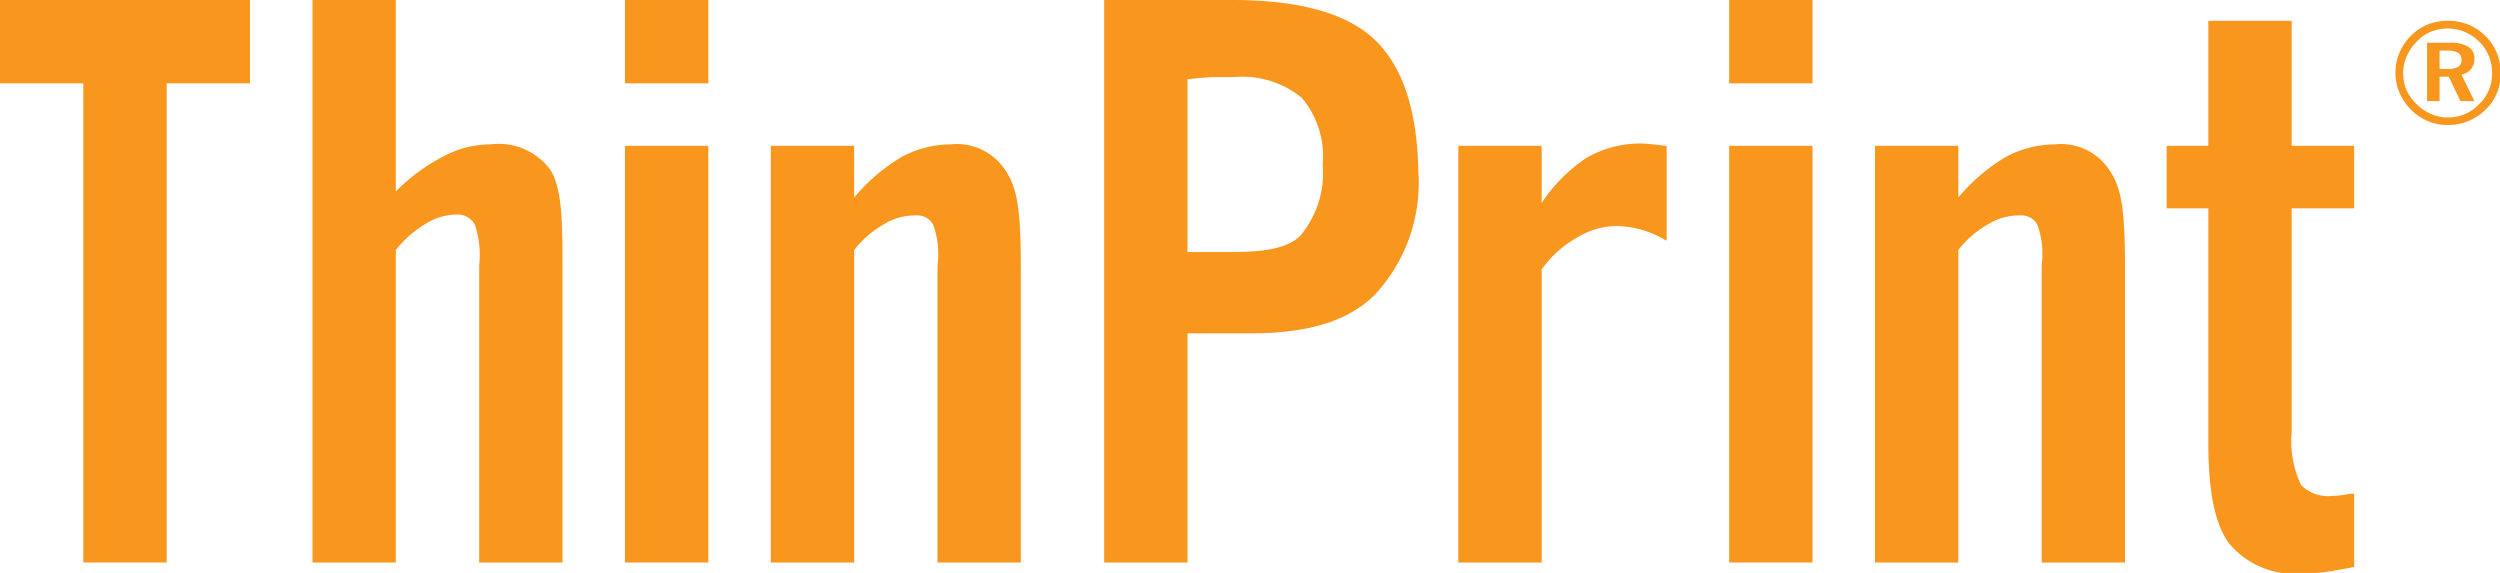
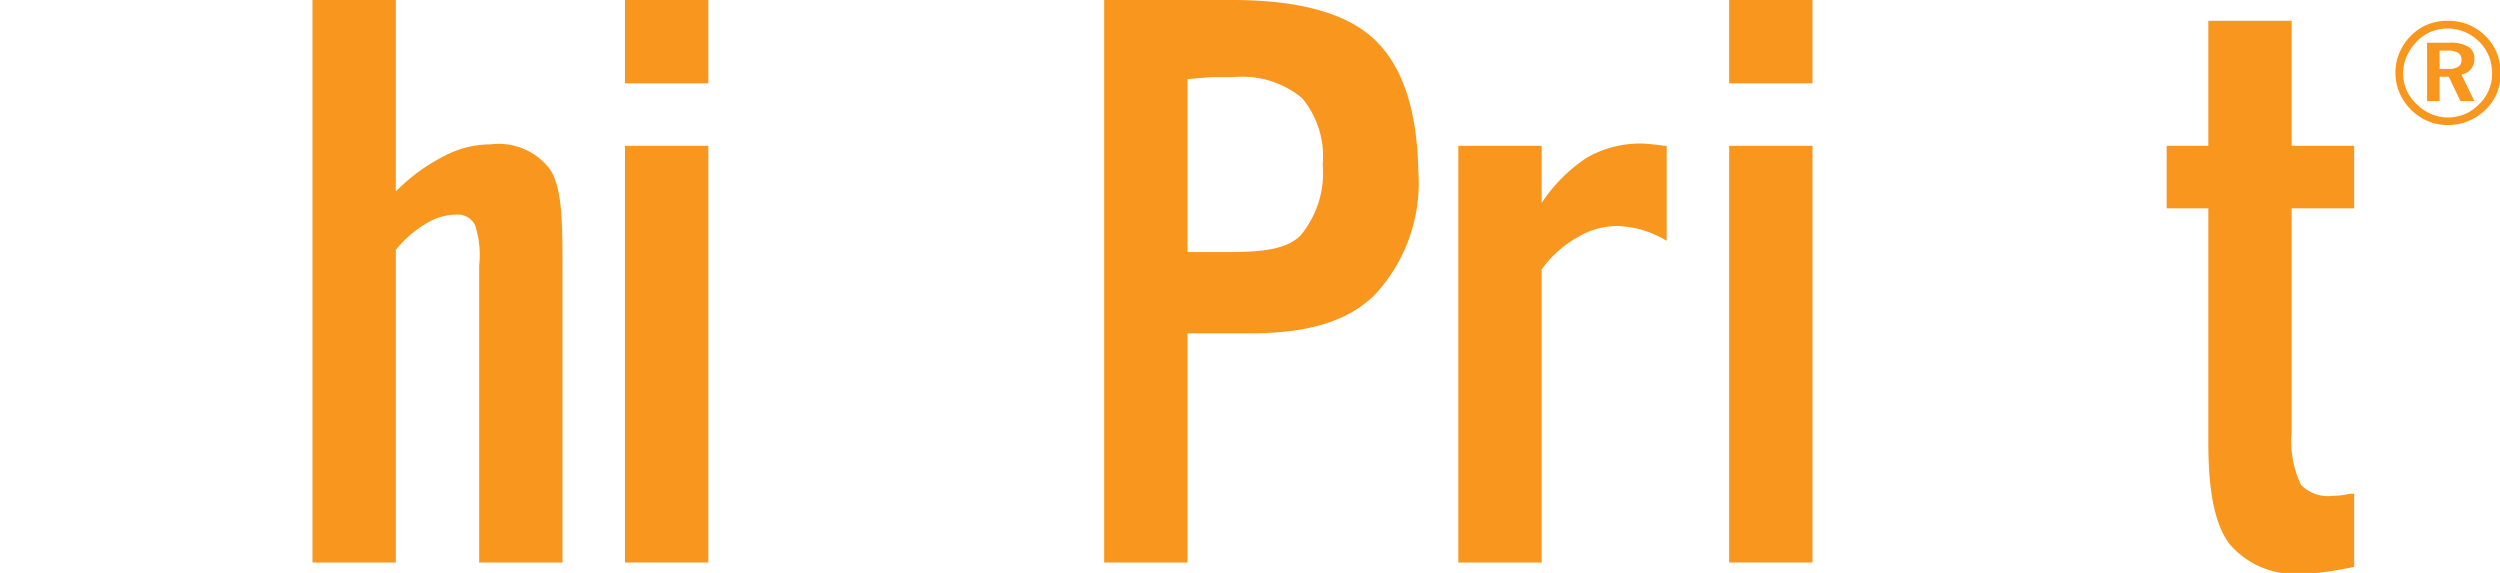
<svg xmlns="http://www.w3.org/2000/svg" viewBox="0 0 120 27.5">
  <title>header-branding</title>
-   <path d="M4,27V4H0V0H12V4H8V27H4Z" fill="#f8961d" />
  <path d="M15,27V0h4V9.19a9,9,0,0,1,2.34-1.71,4.74,4.74,0,0,1,2.2-.55A3.1,3.1,0,0,1,26.3,8C27,8.83,27,10.68,27,12.93V27H23V12.75a4.62,4.62,0,0,0-.2-1.95,0.93,0.93,0,0,0-.91-0.5,2.77,2.77,0,0,0-1.42.42A5.23,5.23,0,0,0,19,12V27H15Z" fill="#f8961d" />
  <path d="M30,4V0h4V4H30Zm0,23V7h4V27H30Z" fill="#f8961d" />
  <path d="M83,4V0h4V4H83Zm0,23V7h4V27H83Z" fill="#f8961d" />
-   <path d="M37,27V7h4V9.48a8.94,8.94,0,0,1,2.25-1.93,5,5,0,0,1,2.39-.62A2.78,2.78,0,0,1,48.3,8.24c0.58,0.88.7,2.1,0.7,4.69V27H45V12.75a4.24,4.24,0,0,0-.2-1.95,0.87,0.87,0,0,0-.85-0.46,2.81,2.81,0,0,0-1.48.4A4.87,4.87,0,0,0,41,12V27H37Z" fill="#f8961d" />
-   <path d="M90,27V7h4V9.48a8.94,8.94,0,0,1,2.25-1.93,5,5,0,0,1,2.39-.62,2.78,2.78,0,0,1,2.66,1.31c0.58,0.88.7,2.1,0.7,4.69V27H98V12.75a4.24,4.24,0,0,0-.2-1.95,0.87,0.87,0,0,0-.85-0.46,2.81,2.81,0,0,0-1.48.4A4.87,4.87,0,0,0,94,12V27H90Z" fill="#f8961d" />
  <path d="M53,27V0h6.14Q64,0,66,1.92t2.08,6.31A7.89,7.89,0,0,1,66,14.14C64.63,15.5,62.62,16,60,16H57V27H53Zm4-14.9c0.15,0,.84,0,1,0h0.79c1.69,0,2.9-.09,3.62-0.78A4.68,4.68,0,0,0,63.49,7.9a4.35,4.35,0,0,0-1-3.2,4.49,4.49,0,0,0-3.26-1H58.3c-0.27,0-1,.07-1.3.1v8.3Z" fill="#f8961d" />
  <path d="M70,27V7h4V9.74a7.62,7.62,0,0,1,2.18-2.18,5.19,5.19,0,0,1,2.64-.67A10.38,10.38,0,0,1,79.89,7L80,7v4.56A5.08,5.08,0,0,0,78.7,11a5.4,5.4,0,0,0-1-.15,3.64,3.64,0,0,0-1.91.5A5.34,5.34,0,0,0,74,12.93V27H70Z" fill="#f8961d" />
  <path d="M104,10V7h2V1h4V7h3v3h-3V20.72a4.91,4.91,0,0,0,.45,2.56,1.83,1.83,0,0,0,1.53.52c0.07,0,.35,0,0.84-0.1l0.18,0v3.51c-0.47.1-1.11,0.21-1.5,0.26a9,9,0,0,1-1,.06A4.09,4.09,0,0,1,107,26.09c-0.7-.94-1-2.55-1-4.84V10h-2Z" fill="#f8961d" />
  <path d="M117.5,1a2.53,2.53,0,0,1,1,.19,2.42,2.42,0,0,1,.82.56,2.43,2.43,0,0,1,.53.8,2.59,2.59,0,0,1,0,1.92,2.37,2.37,0,0,1-.55.8,2.6,2.6,0,0,1-.82.54,2.45,2.45,0,0,1-.95.19,2.42,2.42,0,0,1-1-.19,2.6,2.6,0,0,1-1.36-1.37,2.48,2.48,0,0,1,0-1.9,2.57,2.57,0,0,1,.56-0.83,2.37,2.37,0,0,1,.79-0.53A2.5,2.5,0,0,1,117.5,1Zm0,0.37a2.11,2.11,0,0,0-.81.15A2,2,0,0,0,116,2a2.29,2.29,0,0,0-.48.71,2,2,0,0,0-.17.81,2.08,2.08,0,0,0,.16.8A2.12,2.12,0,0,0,116,5a2.16,2.16,0,0,0,.69.47,2,2,0,0,0,.79.17,2.2,2.2,0,0,0,.83-0.16A2.16,2.16,0,0,0,119,5a2,2,0,0,0,.62-1.47,2.24,2.24,0,0,0-.15-0.83A2.09,2.09,0,0,0,119,2a2.2,2.2,0,0,0-.7-0.47A2.1,2.1,0,0,0,117.5,1.37Zm-1,.68h1.08a1.66,1.66,0,0,1,.89.19,0.63,0.63,0,0,1,.3.57,0.74,0.74,0,0,1-.62.77l0.62,1.27h-0.67l-0.56-1.17h-0.44V4.85h-0.6V2.05Zm0.6,0.38V3.31h0.4a0.92,0.92,0,0,0,.49-0.1,0.36,0.36,0,0,0,.16-0.33A0.38,0.38,0,0,0,118,2.54a0.94,0.94,0,0,0-.51-0.11h-0.37Z" fill="#f8961d" />
</svg>